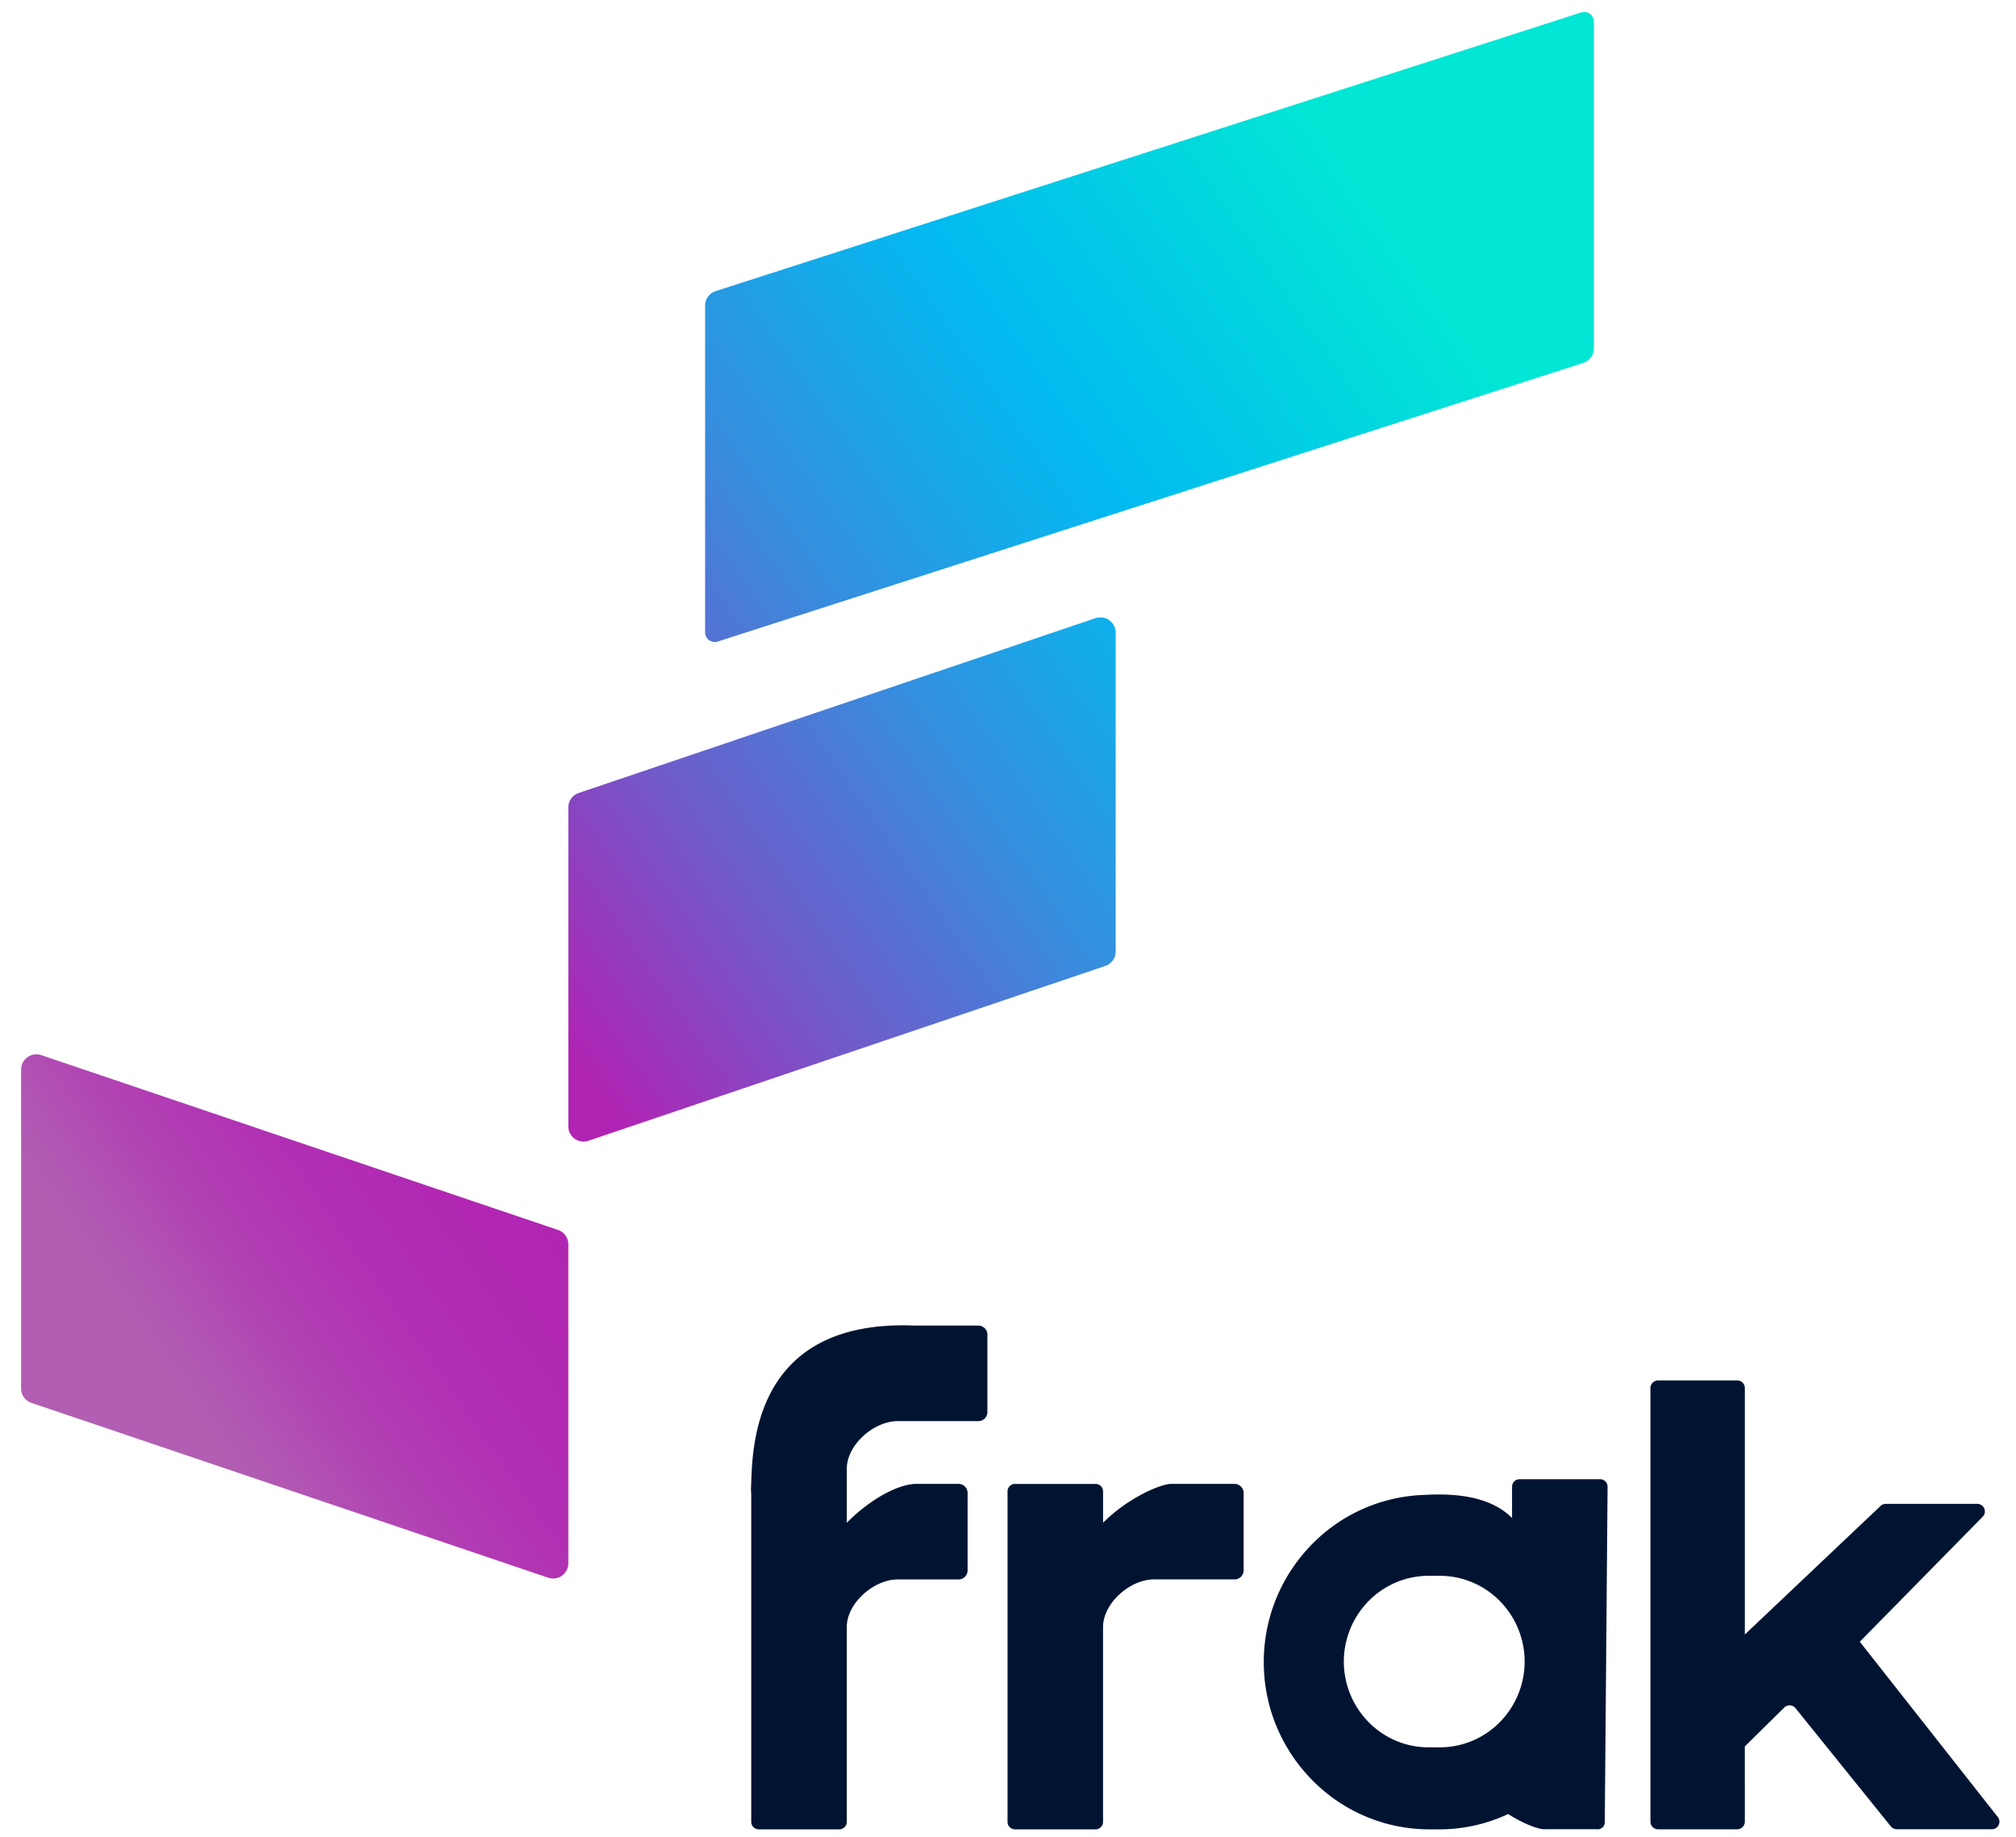
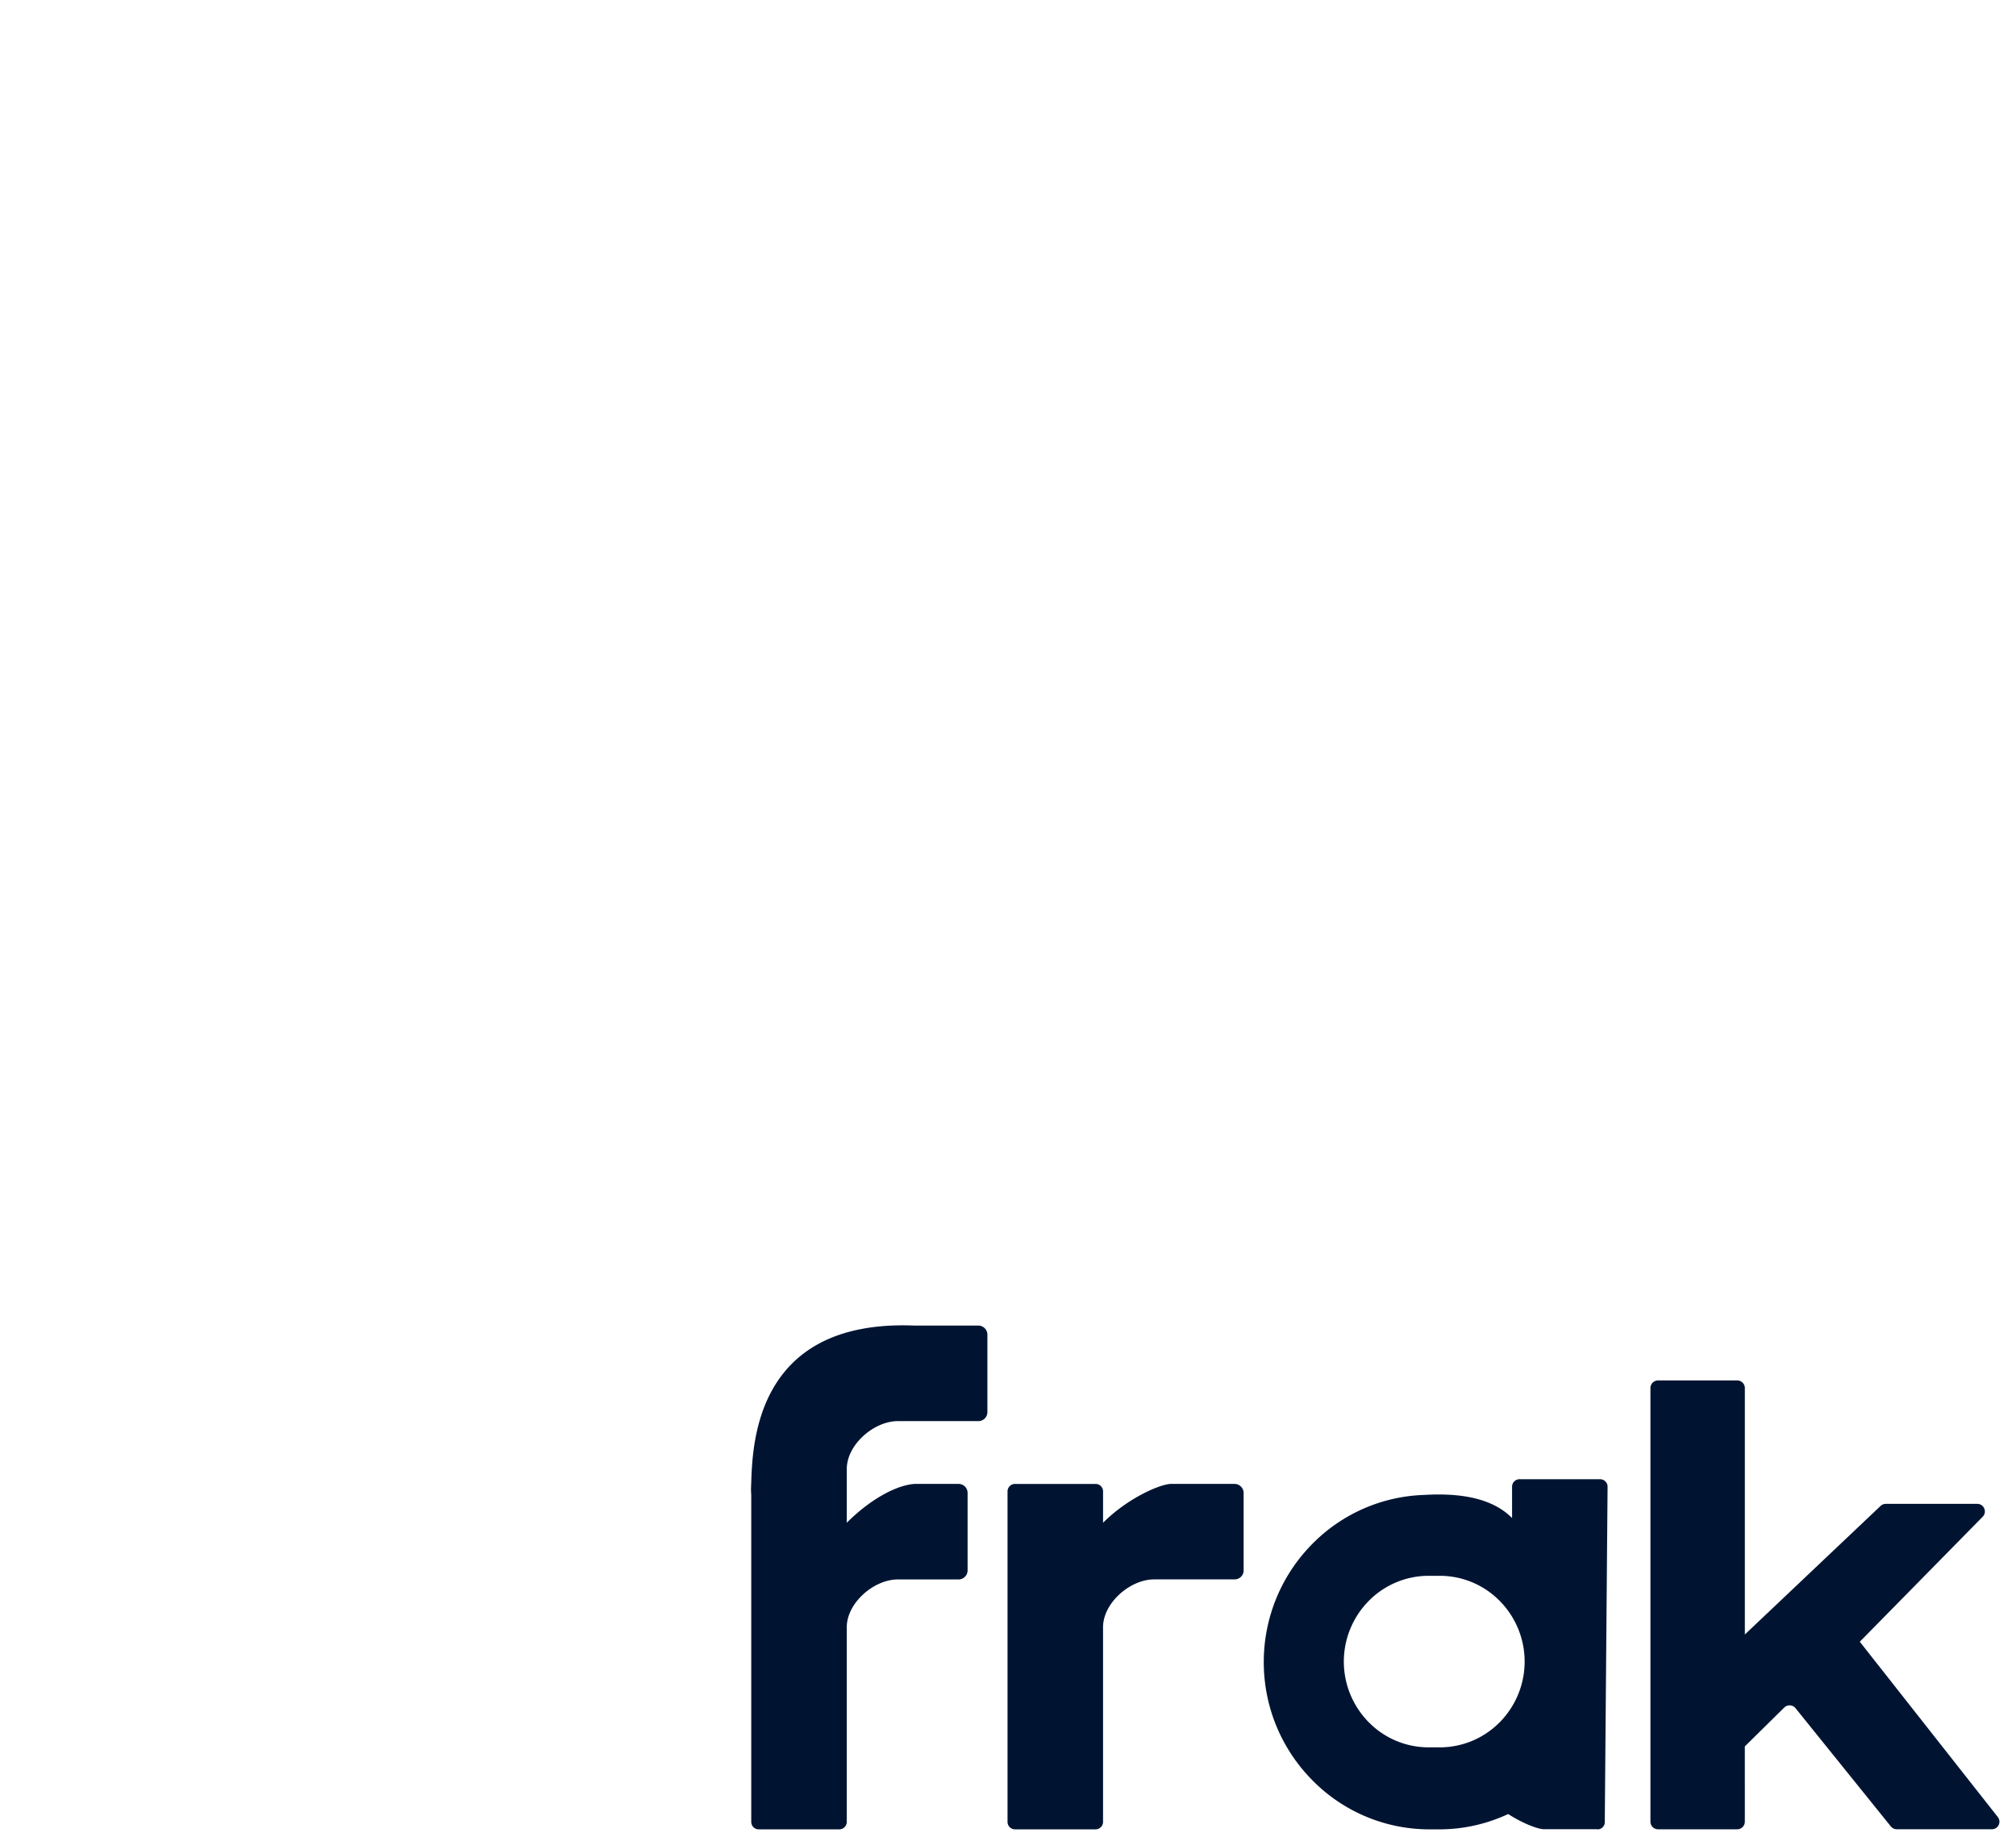
<svg xmlns="http://www.w3.org/2000/svg" viewBox="0 0 90 82" fill-rule="evenodd" clip-rule="evenodd" stroke-linejoin="round" stroke-miterlimit="2">
  <path d="M79.654 76.229l-1.76 1.735V81.325a.34.34 0 0 1-.338.339h-3.537a.34.34 0 0 1-.339-.339V61.965a.34.34 0 0 1 .339-.339h3.537a.34.34 0 0 1 .339.339v11.003l6.06-5.74a.34.34 0 0 1 .233-.092h4.083c.3 0 .452.362.242.575l-5.486 5.58 6.16 7.824a.337.337 0 0 1-.265.547h-4.246a.337.337 0 0 1-.263-.126l-4.257-5.28a.34.34 0 0 0-.502-.027zm-24.538-9.984h-2.834c-.463 0-1.919.614-3.038 1.734v-1.4a.334.334 0 0 0-.333-.333h-3.599a.334.334 0 0 0-.333.333v14.754c0 .184.149.333.333.333h3.598c.183 0 .333-.15.333-.333v-8.689c0-1.085 1.21-2.136 2.276-2.136h3.598c.222 0 .402-.18.402-.401v-3.46a.407.407 0 0 0-.403-.402zm-11.439-7.068h-2.836c-7.399-.304-7.244 5.739-7.313 7.25-.006.12.01.239.01.36v14.546c0 .184.15.333.333.333h3.598c.183 0 .333-.15.333-.333v-8.688c0-1.085 1.21-2.135 2.277-2.135h2.715c.221 0 .402-.18.402-.402v-3.461a.403.403 0 0 0-.402-.402h-1.953c-.745.04-1.919.614-3.038 1.734v-2.401c0-1.085 1.211-2.136 2.277-2.136h3.598c.221 0 .402-.18.402-.402v-3.46a.406.406 0 0 0-.403-.403zm28.09 7.192a.334.334 0 0 0-.333-.333h-3.598a.334.334 0 0 0-.333.333v1.4c-.885-.896-2.323-1.127-3.92-1.032a7.334 7.334 0 0 0-4.995 2.185 7.49 7.49 0 0 0-2.17 5.276c0 2.057.83 3.924 2.17 5.277a7.326 7.326 0 0 0 5.218 2.192h.447a7.267 7.267 0 0 0 3.076-.684c.687.44 1.342.678 1.607.678h2.358l.028.006c.177 0 .32-.145.32-.323l.125-14.975zm-4.81 10.51a3.753 3.753 0 0 1-2.672 1.127h-.513a3.75 3.75 0 0 1-2.673-1.127 3.853 3.853 0 0 1 0-5.404 3.75 3.75 0 0 1 2.673-1.127h.513a3.75 3.75 0 0 1 2.673 1.127 3.853 3.853 0 0 1 0 5.404h-.001z" fill="rgb(0,20,50)" fill-rule="nonzero" />
-   <path d="M23.97 54.373L.896 46.567a.681.681 0 0 0-.896.642V61.45c0 .292.185.55.46.643l23.075 7.806a.681.681 0 0 0 .895-.642V55.014a.68.68 0 0 0-.46-.642v.001zm24-27.313l-23.08 7.806a.68.68 0 0 0-.46.642V49.75c0 .464.456.791.895.642l23.08-7.806a.68.68 0 0 0 .46-.642V27.703a.681.681 0 0 0-.895-.642v-.001zM69.645.021l-38.639 12.44a.679.679 0 0 0-.47.646V27.7c0 .29.288.495.569.405l38.638-12.44a.68.68 0 0 0 .471-.646V.427a.435.435 0 0 0-.569-.405V.021z" fill="url(#_Linear1)" fill-rule="nonzero" transform="translate(.942 .535)" />
  <defs>
    <linearGradient id="_Linear1" x2="1" gradientUnits="userSpaceOnUse" gradientTransform="rotate(-34.979 93.845 23.864) scale(83.129)">
      <stop offset="0" stop-color="rgb(177,94,179)" />
      <stop offset=".02" stop-color="rgb(177,94,179)" />
      <stop offset=".04" stop-color="rgb(177,86,179)" />
      <stop offset=".09" stop-color="rgb(177,63,179)" />
      <stop offset=".14" stop-color="rgb(177,47,179)" />
      <stop offset=".21" stop-color="rgb(177,38,179)" />
      <stop offset=".29" stop-color="rgb(177,35,179)" />
      <stop offset=".42" stop-color="rgb(110,92,202)" />
      <stop offset=".55" stop-color="rgb(52,143,223)" />
      <stop offset=".65" stop-color="rgb(16,174,235)" />
      <stop offset=".7" stop-color="rgb(2,186,240)" />
      <stop offset=".9" stop-color="rgb(2,230,213)" />
      <stop offset="1" stop-color="rgb(2,230,213)" />
    </linearGradient>
  </defs>
</svg>